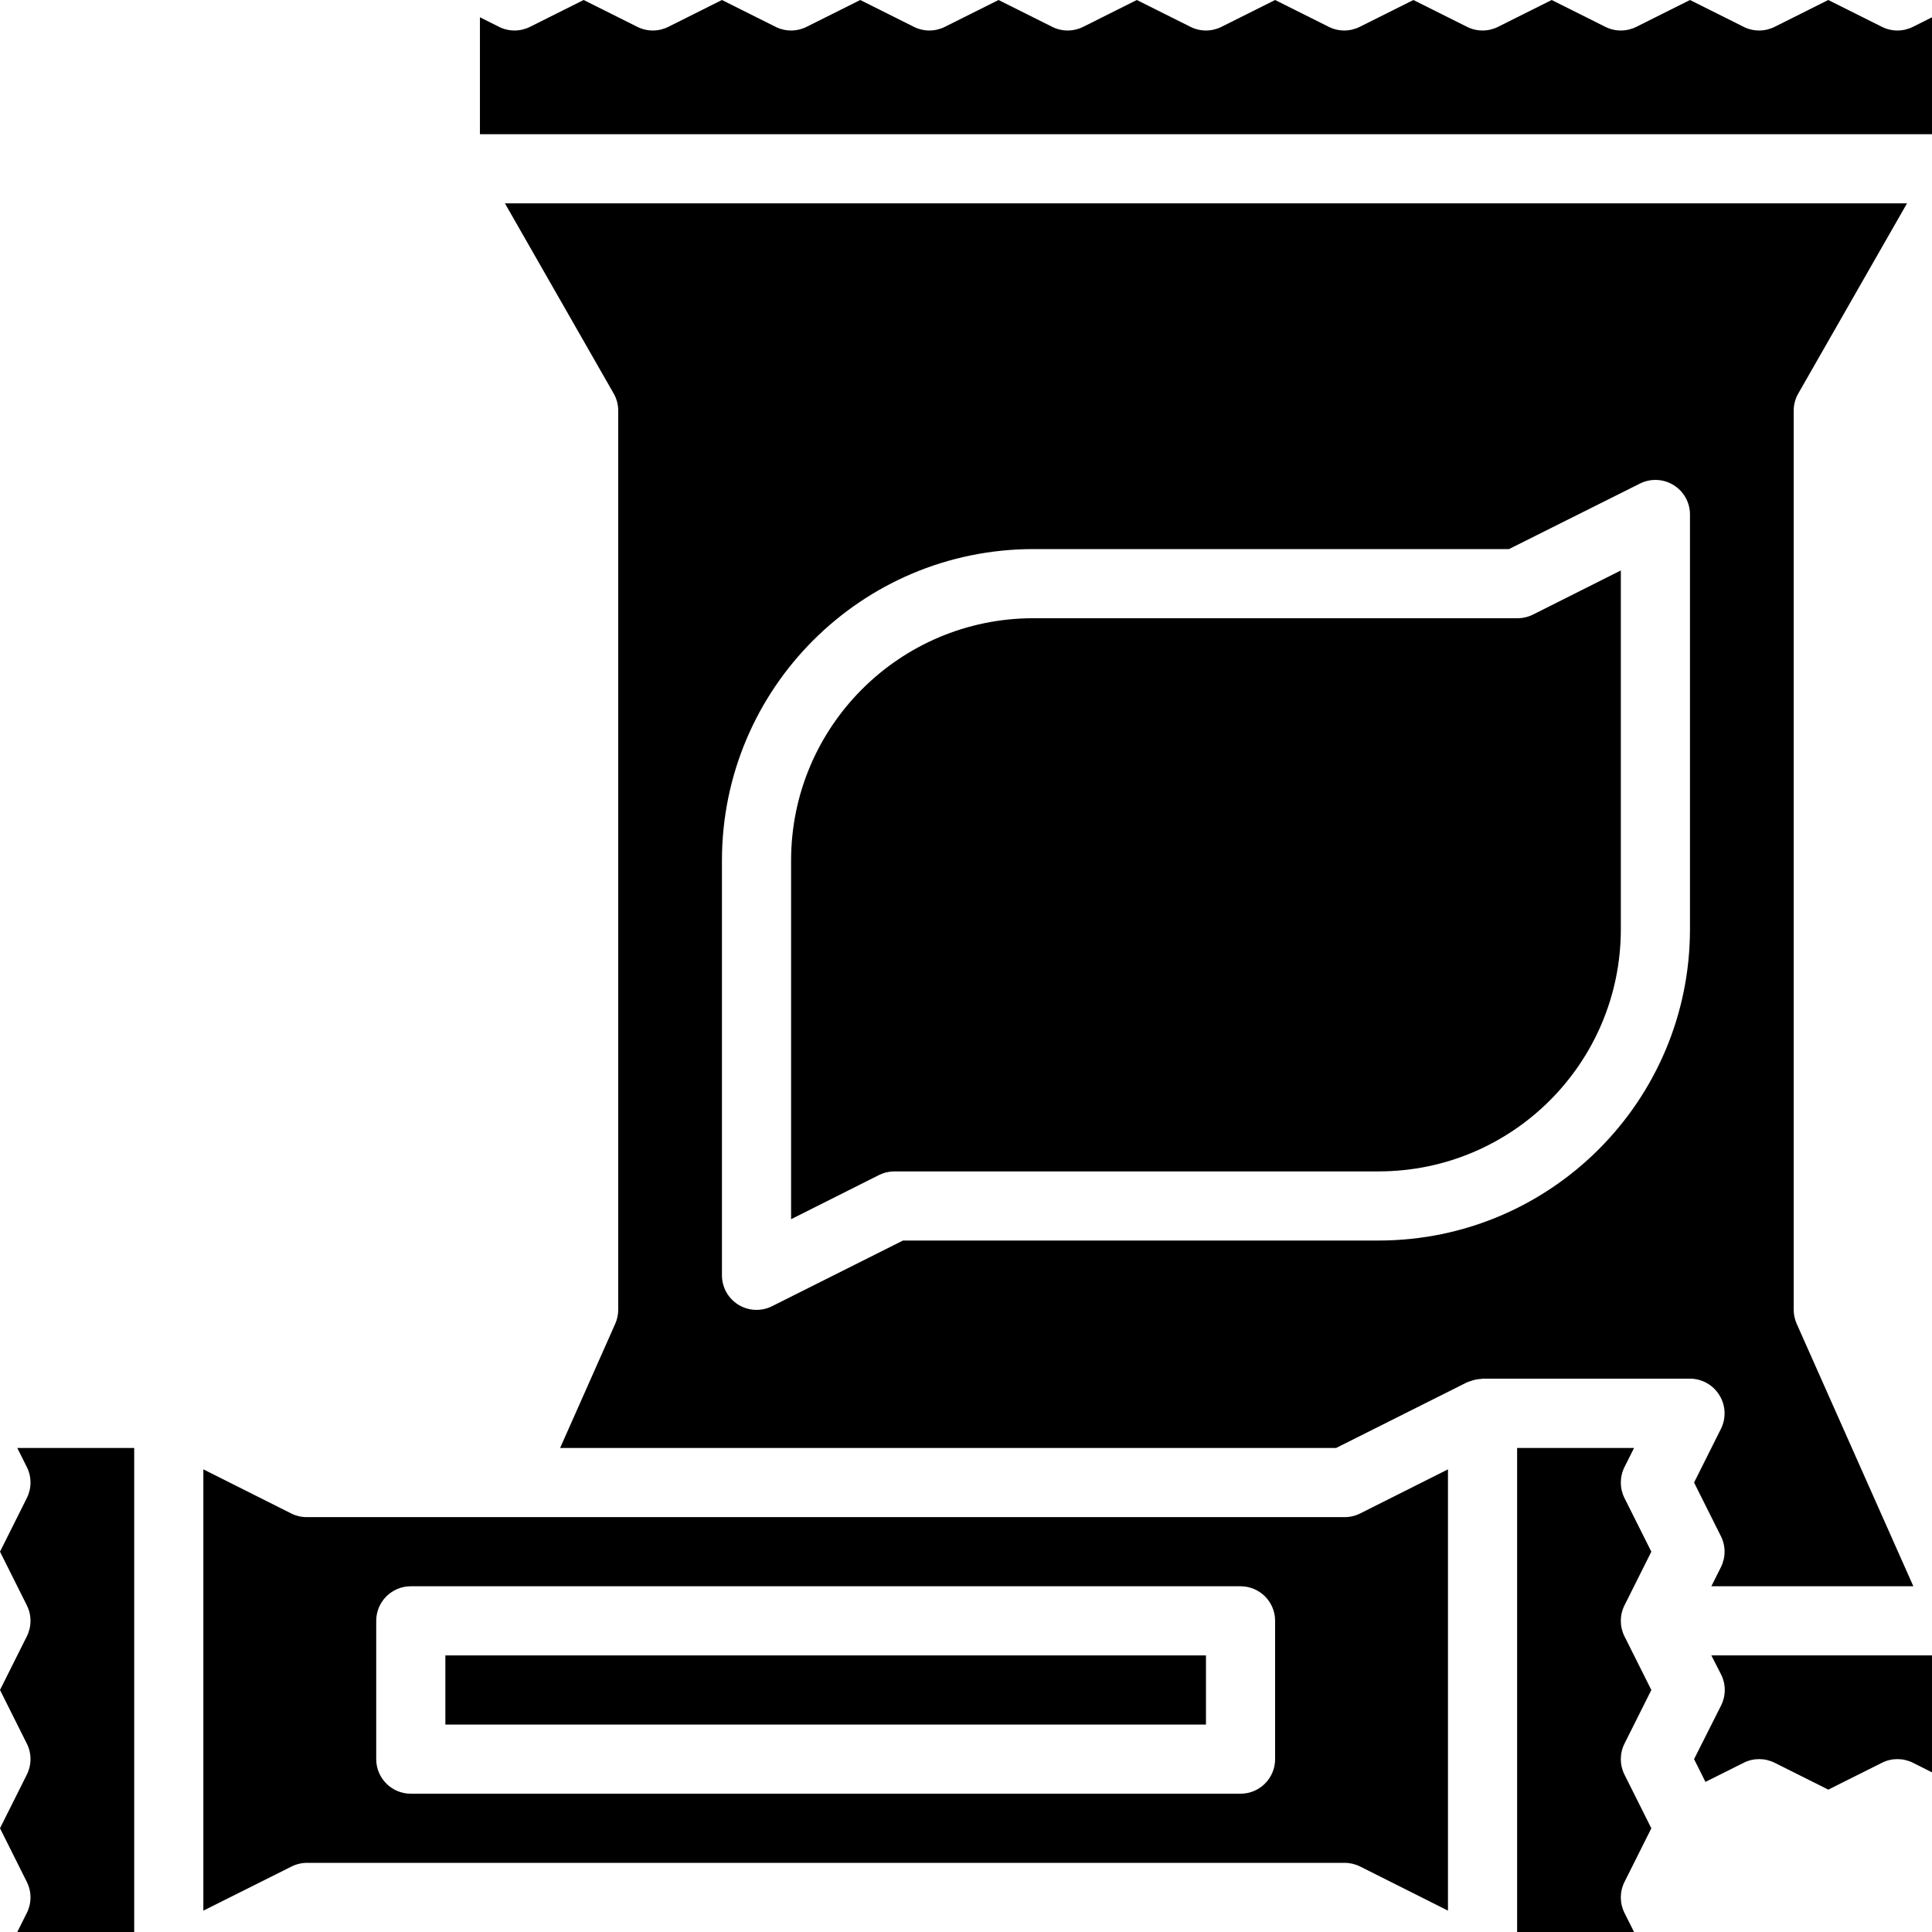
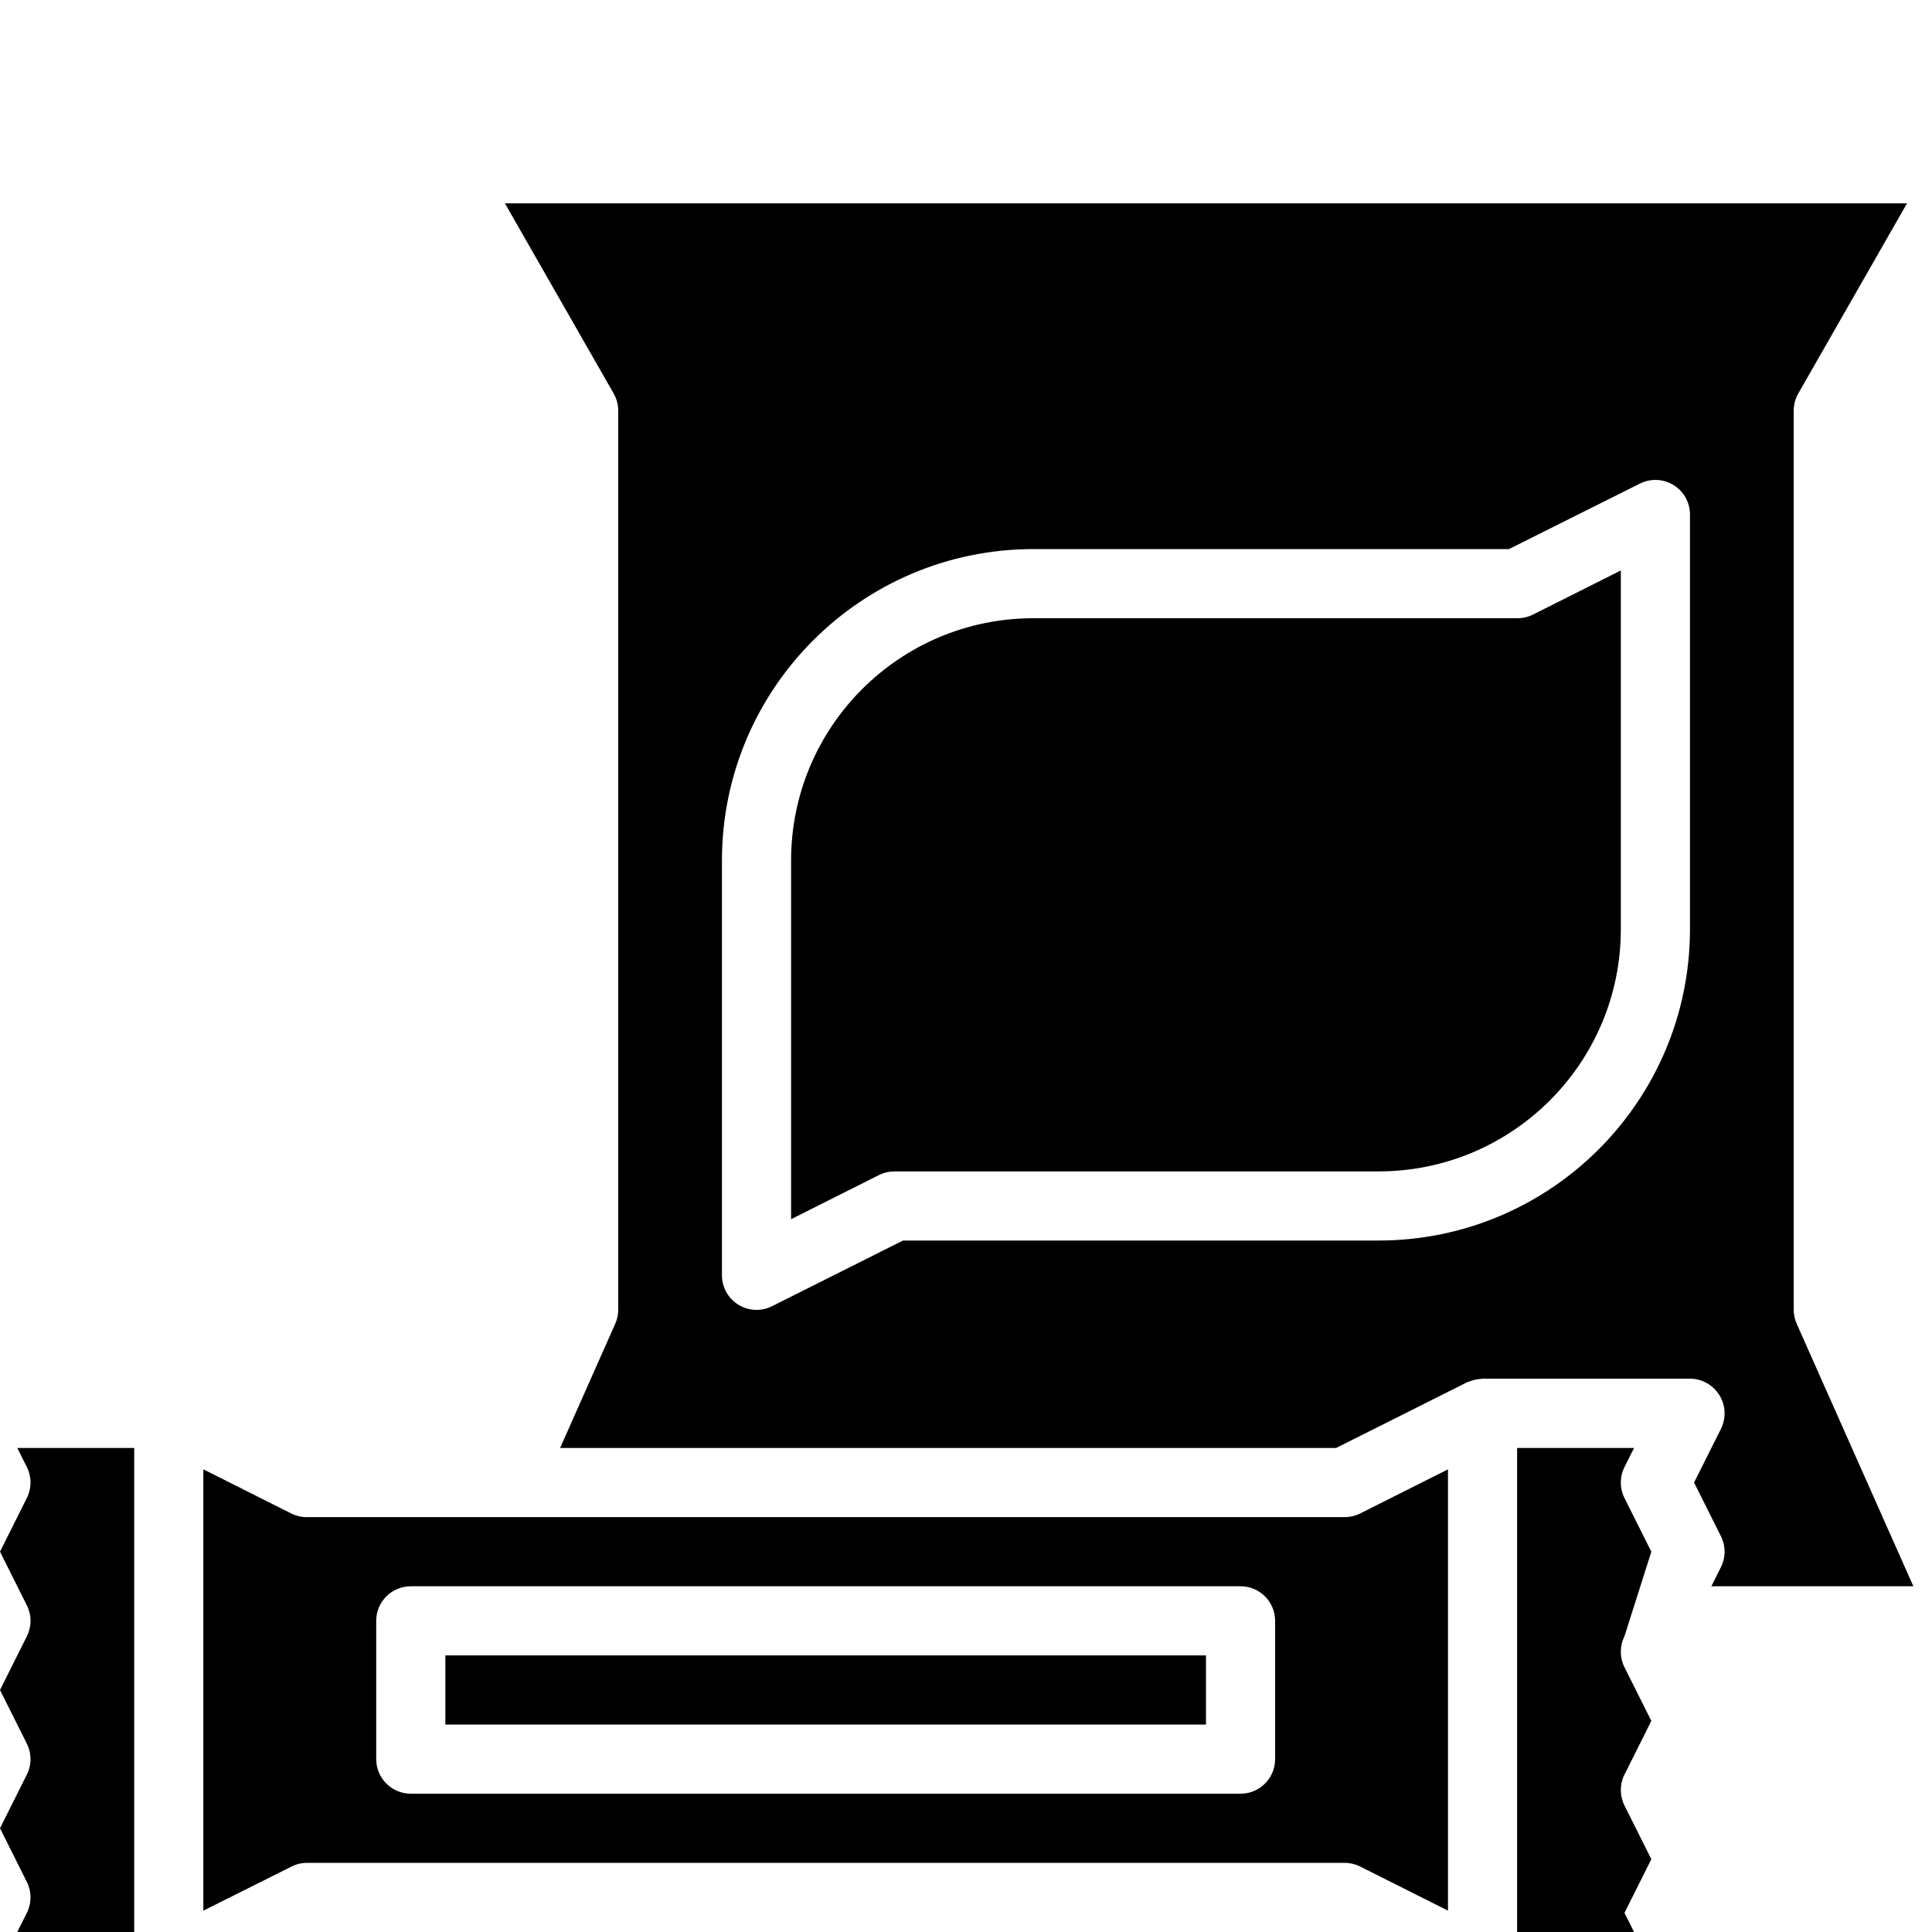
<svg xmlns="http://www.w3.org/2000/svg" height="447.056pt" viewBox="0 0 447.056 447.056" width="447.056pt">
-   <path d="m382.113 359.055-6.219-12.422c-1.125-2.254-1.125-4.902 0-7.152l2.219-4.426h-27.059v112h27.059l-2.219-4.422c-1.125-2.254-1.125-4.902 0-7.152l6.219-12.426-6.219-12.422c-1.125-2.254-1.125-4.902 0-7.152l6.219-12.426-6.219-12.422c-1.125-2.254-1.125-4.902 0-7.152zm0 0" />
+   <path d="m382.113 359.055-6.219-12.422c-1.125-2.254-1.125-4.902 0-7.152l2.219-4.426h-27.059v112h27.059l-2.219-4.422l6.219-12.426-6.219-12.422c-1.125-2.254-1.125-4.902 0-7.152l6.219-12.426-6.219-12.422c-1.125-2.254-1.125-4.902 0-7.152zm0 0" />
  <path d="m351.055 143.055h-112c-30.91.035-55.965 25.09-56 56v83.059l20.426-10.258c1.113-.539 2.336-.812 3.574-.801h112c30.914-.035 55.965-25.086 56-56v-83.055l-20.422 10.258c-1.113.539-2.34.812-3.578.797zm0 0" />
  <path d="m311.055 351.055h-240c-1.238.016-2.461-.258-3.574-.797l-20.426-10.258v102.113l20.426-10.219c1.109-.551 2.336-.84 3.574-.84h240c1.238-.012 2.465.262 3.578.801l20.422 10.258v-102.113l-20.422 10.258c-1.113.539-2.34.812-3.578.797zm-16 56c0 4.418-3.582 8-8 8h-192c-4.418 0-8-3.582-8-8v-32c0-4.418 3.582-8 8-8h192c4.418 0 8 3.582 8 8zm0 0" />
  <path d="m6.215 339.48c1.125 2.25 1.125 4.898 0 7.152l-6.215 12.422 6.215 12.426c1.125 2.25 1.125 4.898 0 7.152l-6.215 12.422 6.215 12.426c1.125 2.25 1.125 4.898 0 7.152l-6.215 12.422 6.215 12.426c1.125 2.25 1.125 4.898 0 7.152l-2.215 4.422h27.055v-112h-27.055zm0 0" />
  <path d="m397.863 322.848c1.461 2.359 1.594 5.305.352 7.785l-6.215 12.422 6.215 12.426c1.125 2.25 1.125 4.898 0 7.152l-2.215 4.422h46.742l-27-60.75c-.453-1.023-.688-2.129-.688-3.25v-208c-.008-1.402.359-2.781 1.059-4l25.16-44h-324.434l25.16 44c.699 1.219 1.062 2.598 1.055 4v208c0 1.121-.234 2.227-.688 3.25l-12.758 28.75h179.559l30.312-15.199c.094-.047.199-.055.297-.102.094-.051.352-.113.535-.188.77-.285 1.578-.449 2.398-.488.121 0 .219-.062.328-.062h48c2.789 0 5.371 1.453 6.824 3.832zm-6.809-107.793c-.047 39.746-32.254 71.953-72 72h-110.109l-30.312 15.203c-2.488 1.242-5.441 1.102-7.801-.363-2.363-1.469-3.793-4.059-3.777-6.84v-96c.051-39.742 32.258-71.949 72-72h110.113l30.312-15.16c2.48-1.238 5.426-1.105 7.785.355 2.355 1.457 3.793 4.031 3.789 6.805zm0 0" />
-   <path d="m442.633 6.215c-2.254 1.125-4.902 1.125-7.152 0l-12.426-6.215-12.422 6.215c-2.254 1.125-4.902 1.125-7.152 0l-12.426-6.215-12.422 6.215c-2.254 1.125-4.902 1.125-7.152 0l-12.426-6.215-12.422 6.215c-2.254 1.125-4.902 1.125-7.152 0l-12.426-6.215-12.422 6.215c-2.254 1.125-4.902 1.125-7.152 0l-12.426-6.215-12.422 6.215c-2.254 1.125-4.902 1.125-7.152 0l-12.426-6.215-12.422 6.215c-2.254 1.125-4.902 1.125-7.152 0l-12.426-6.215-12.422 6.215c-2.254 1.125-4.902 1.125-7.152 0l-12.426-6.215-12.422 6.215c-2.254 1.125-4.902 1.125-7.152 0l-12.426-6.215-12.422 6.215c-2.254 1.125-4.902 1.125-7.152 0l-12.426-6.215-12.422 6.215c-2.254 1.125-4.902 1.125-7.152 0l-4.426-2.215v27.055h336v-27.055zm0 0" />
  <path d="m103.055 383.055h176v16h-176zm0 0" />
-   <path d="m398.258 387.48c1.125 2.25 1.125 4.898 0 7.152l-6.258 12.422 2.633 5.266 8.848-4.426c2.25-1.125 4.898-1.125 7.152 0l8 4 4.422 2.219 12.426-6.219c2.25-1.125 4.898-1.125 7.152 0l4.422 2.219v-27.059h-51.055zm0 0" />
</svg>